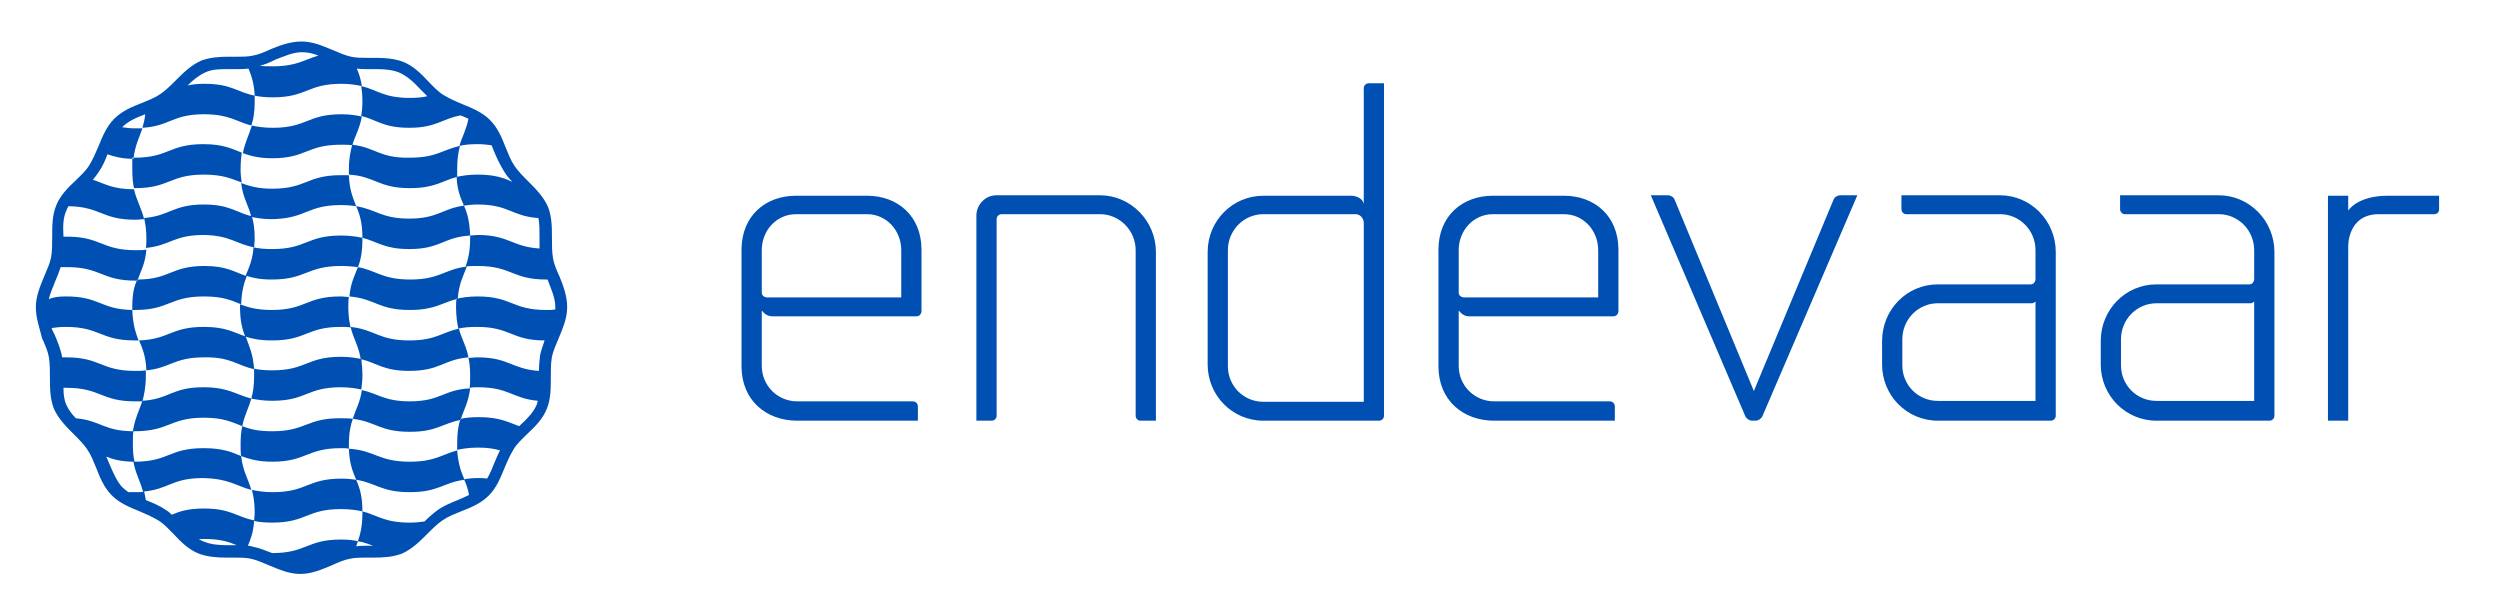
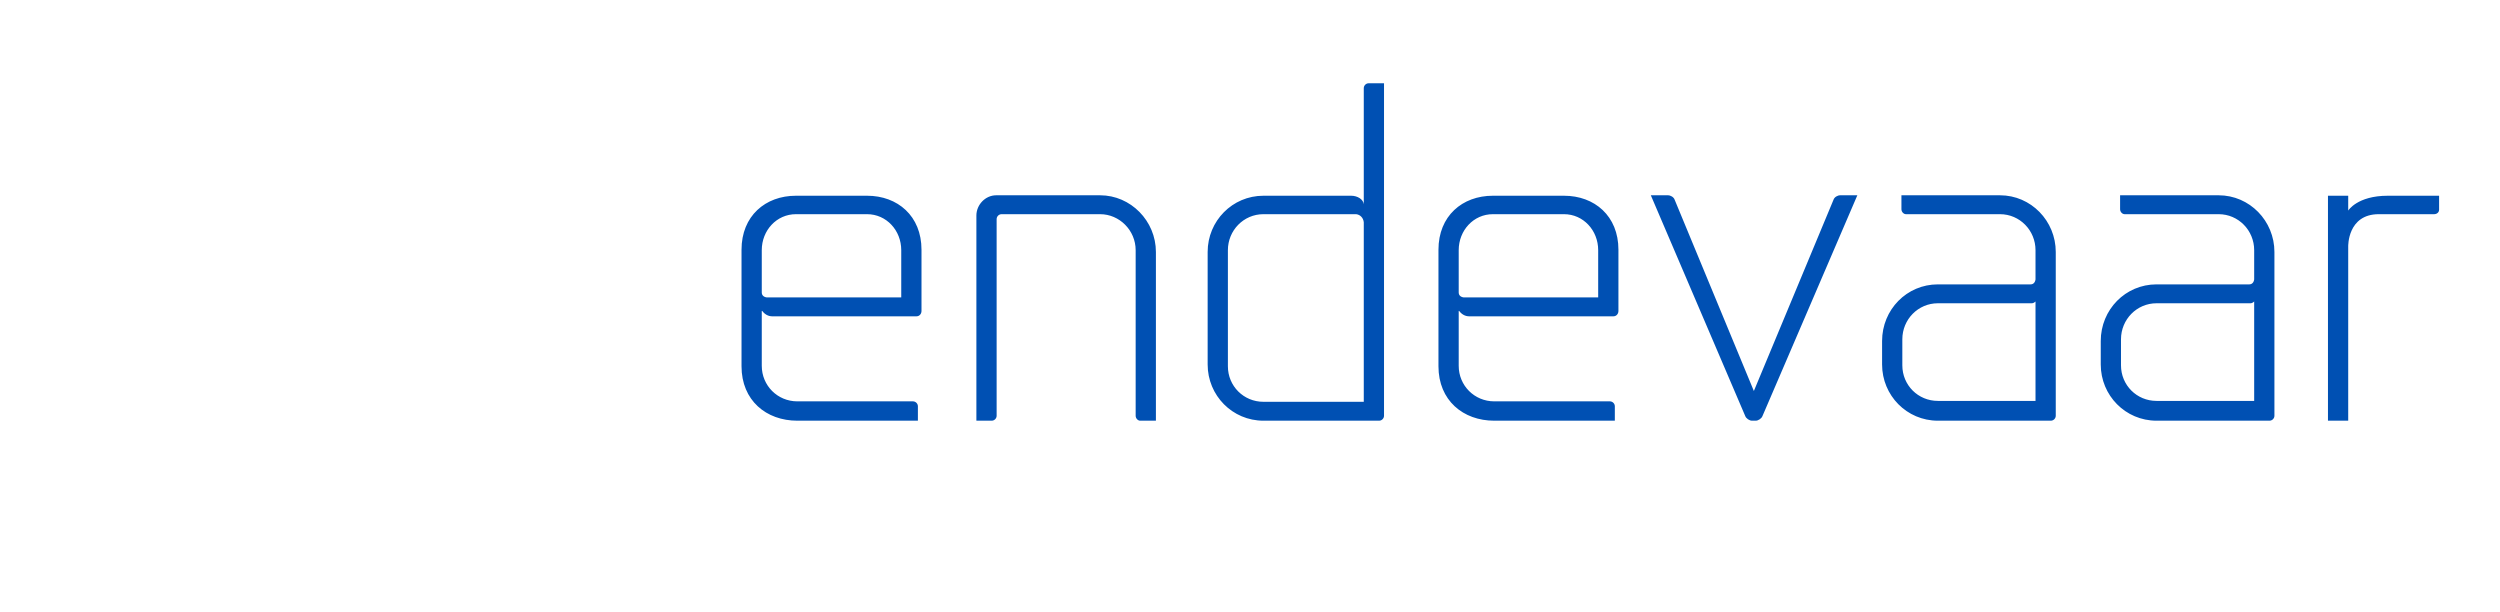
<svg xmlns="http://www.w3.org/2000/svg" viewBox="5.411 0 1533.585 375.725" width="1533.585px" height="375.725px">
  <g transform="matrix(3.46, 0, 0, 3.46, 190.364, 188.766)" id="SvgjsG17319">
-     <path style="stroke: none; stroke-width: 1; stroke-dasharray: none; stroke-linecap: butt; stroke-dashoffset: 0; stroke-linejoin: miter; stroke-miterlimit: 4; fill: #0050B3; fill-rule: nonzero; opacity: 1;" vector-effect="non-scaling-stroke" transform=" translate(-50, -50.1)" d="M 59.7 80.6 C 60.3 82 60.8 83.5 60.8 86.2 C 59.8 86 58.6 85.8 57 85.8 C 50.9 85.8 50.9 88.2 44.8 88.2 C 43.5 88.2 42.4 88.1 41.6 87.9 C 41.6 87.5 41.7 87 41.7 86.5 C 41.7 84.7 41.5 83.5 41.2 82.4 C 42.2 82.6 43.3 82.8 44.9 82.8 C 51 82.8 51 80.4 57.1 80.4 C 58.1 80.4 58.9 80.5 59.7 80.6 z M 60 42.9 C 59.4 44.5 58.7 45.7 58.5 48.1 C 63.1 48.5 63.6 50.5 69.2 50.5 C 73.7 50.5 74.9 49.2 77.7 48.5 C 77.9 45.8 78.7 44.5 79.3 42.8 C 75.3 43.3 74.5 45.1 69.3 45.1 C 64.3 45.1 63.3 43.5 60 42.9 z M 59.7 32.1 C 60.3 33.5 60.8 35 60.8 37.7 C 63.5 38.4 64.7 39.7 69.1 39.7 C 74.7 39.7 75.1 37.6 79.9 37.3 C 79.8 34.8 79.4 33.3 78.8 32 C 75 32.5 74.2 34.3 69.1 34.3 C 64.2 34.3 63.3 32.7 59.7 32.1 z M 69.2 66.7 C 64.7 66.7 63.5 65.3 60.7 64.7 C 60.4 66.9 59.6 68.1 59.1 69.8 C 63.2 70.3 63.9 72.1 69.2 72.1 C 74 72.1 75 70.6 78.2 70 C 78.8 68.1 79.6 66.9 79.9 64.4 C 75.2 64.6 74.7 66.7 69.2 66.7 z M 58.4 75.1 C 58.5 77.8 59.1 79.2 59.7 80.6 C 63.3 81.2 64.2 82.8 69.2 82.8 C 74.3 82.8 75.1 81.1 78.9 80.6 C 78.3 79.2 77.8 77.9 77.6 75.4 C 74.9 76.1 73.7 77.4 69.2 77.4 C 63.6 77.4 63.1 75.4 58.4 75.1 z M 58.7 53.5 C 59.2 55.6 60.1 56.8 60.5 59.2 C 63.4 59.9 64.5 61.3 69.1 61.3 C 74.6 61.3 75.1 59.3 79.6 58.9 C 79.2 56.8 78.4 55.7 77.9 53.8 C 74.8 54.5 73.8 55.9 69.1 55.9 C 63.7 55.9 63.1 54 58.7 53.5 z M 32.7 26.5 C 36.2 26.5 37.7 27.3 39.4 27.9 C 39.3 27.2 39.2 26.5 39.2 25.6 C 39.2 24.4 39.3 23.4 39.4 22.6 C 37.6 21.9 36.1 21.1 32.6 21.1 C 26.5 21.1 26.5 23.5 20.4 23.5 C 20.3 23.5 20.2 23.5 20 23.5 C 20 24.2 20 24.8 20 25.6 C 20 27 20.1 28 20.3 28.9 L 20.5 28.9 C 26.6 28.9 26.6 26.5 32.7 26.5 z M 41.6 39.4 C 41.6 38.9 41.7 38.4 41.7 37.8 C 41.7 36.1 41.5 34.9 41.2 33.9 C 38.4 33.2 37.2 31.8 32.7 31.8 C 27.2 31.8 26.7 33.8 22.1 34.2 C 22.3 35.1 22.5 36.3 22.5 37.7 C 22.5 38.4 22.5 39 22.4 39.5 C 26.7 39.1 27.3 37.2 32.7 37.2 C 37.4 37.3 38.4 38.8 41.6 39.4 z M 41.1 82.4 C 40.5 80.3 39.6 79.1 39.3 76.4 C 37.6 75.7 36.1 75 32.6 75 C 26.5 75 26.5 77.4 20.4 77.4 C 20.3 77.4 20.3 77.4 20.2 77.4 C 20.6 79.6 21.4 80.8 21.9 82.7 C 26.5 82.3 27 80.3 32.5 80.3 C 37.2 80.4 38.4 81.7 41.1 82.4 z M 57 42.7 C 58.2 42.7 59.1 42.8 60 42.9 C 60.5 41.7 60.8 40.2 60.8 37.8 L 60.8 37.7 C 59.8 37.5 58.6 37.3 57 37.3 C 50.9 37.3 50.9 39.7 44.8 39.7 C 43.5 39.7 42.4 39.6 41.5 39.4 C 41.3 41.7 40.7 43 40.1 44.4 C 41.3 44.8 42.6 45.1 44.7 45.1 C 50.9 45.1 50.9 42.7 57 42.7 z M 57 31.9 C 58.1 31.9 59 32 59.7 32.1 C 59.1 30.6 58.5 29.2 58.4 26.6 C 58 26.6 57.5 26.6 57 26.6 C 50.9 26.6 50.9 29 44.8 29 C 42.2 29 40.7 28.5 39.3 28 C 39.6 30.6 40.6 31.9 41.1 34 C 42.1 34.2 43.2 34.4 44.7 34.4 C 50.9 34.3 50.9 31.9 57 31.9 z M 32.7 69.6 C 36.2 69.6 37.7 70.4 39.5 71.1 C 39.9 69.1 40.6 68 41.1 66.2 C 38.3 65.5 37.1 64.2 32.6 64.2 C 27 64.2 26.6 66.3 21.8 66.6 C 21.2 68.4 20.5 69.6 20.1 72 C 20.2 72 20.3 72 20.4 72 C 26.6 72 26.6 69.6 32.7 69.6 z M 60.6 59.2 C 59.7 59 58.5 58.8 57 58.8 C 50.9 58.8 50.9 61.2 44.8 61.2 C 43.5 61.2 42.4 61.1 41.6 60.9 C 41.6 61.3 41.6 61.6 41.6 62.1 C 41.6 63.9 41.4 65.2 41.1 66.2 C 42.1 66.4 43.2 66.6 44.8 66.6 C 50.9 66.6 50.9 64.2 57 64.2 C 58.5 64.2 59.7 64.4 60.6 64.6 C 60.7 63.9 60.8 63.1 60.8 62.1 C 60.8 61 60.7 60 60.6 59.2 z M 57 53.5 C 57.7 53.5 58.2 53.5 58.7 53.6 C 58.5 52.7 58.3 51.5 58.3 50.1 C 58.3 49.4 58.3 48.8 58.4 48.2 C 57.9 48.2 57.5 48.1 56.9 48.1 C 50.8 48.1 50.8 50.5 44.7 50.5 C 42 50.5 40.5 50 39.1 49.5 C 39.1 49.7 39.1 49.8 39.1 50 C 39.1 52.4 39.5 53.9 40 55.2 C 41.2 55.6 42.6 55.9 44.8 55.9 C 50.9 55.9 50.9 53.5 57 53.5 z M 32.7 48.1 C 36.1 48.1 37.6 48.8 39.3 49.5 C 39.4 47.1 39.8 45.7 40.3 44.5 C 38.1 43.8 36.8 42.7 32.8 42.7 C 26.8 42.7 26.7 45.1 20.9 45.1 C 20.3 46.3 20 47.7 20 50 C 20 50.2 20 50.3 20 50.5 C 20.2 50.5 20.3 50.5 20.5 50.5 C 26.6 50.5 26.6 48.1 32.7 48.1 z M 59 21.2 C 58.7 22.3 58.4 23.6 58.4 25.6 C 58.4 25.9 58.4 26.2 58.4 26.5 C 63.1 26.8 63.6 28.9 69.2 28.9 C 73.7 28.9 74.9 27.6 77.6 26.9 C 77.6 26.5 77.6 26.1 77.6 25.6 C 77.6 23.7 77.8 22.5 78.1 21.4 C 75 22.1 73.9 23.5 69.2 23.5 C 63.8 23.6 63.2 21.7 59 21.2 z M 44.8 72 C 42.2 72 40.8 71.6 39.5 71.1 C 39.3 72 39.2 73 39.2 74.3 C 39.2 75.1 39.2 75.8 39.3 76.4 C 40.7 76.9 42.2 77.4 44.8 77.4 C 50.9 77.4 50.9 75 57 75 C 57.5 75 58 75 58.4 75.1 C 58.4 74.9 58.4 74.6 58.4 74.4 C 58.4 72.3 58.7 70.9 59.1 69.8 C 58.5 69.7 57.8 69.7 57.1 69.7 C 50.9 69.6 50.9 72 44.8 72 z M 41.6 61 C 41.4 58.2 40.7 56.9 40.1 55.2 C 38 54.5 36.6 53.5 32.7 53.5 C 26.8 53.5 26.6 55.7 21.2 55.9 C 21.8 57.3 22.4 58.7 22.5 61.2 C 26.7 60.8 27.4 58.9 32.7 58.9 C 37.4 58.8 38.5 60.3 41.6 61 z M 44.8 23.6 C 50.9 23.6 50.9 21.2 57 21.2 C 57.7 21.2 58.4 21.2 59 21.3 C 59.5 19.6 60.3 18.4 60.7 16.2 C 59.7 16 58.6 15.8 57.1 15.8 C 51 15.8 51 18.2 44.9 18.2 C 43.3 18.2 42.1 18 41.2 17.8 C 40.7 19.5 40 20.7 39.6 22.7 C 40.8 23.1 42.2 23.6 44.8 23.6 z M 97.1 50 C 97.1 52 96.3 53.8 95.6 55.5 C 95.1 56.7 94.6 57.8 94.4 58.8 C 94.2 59.9 94.2 61.2 94.2 62.5 C 94.2 64.4 94.2 66.3 93.5 68 C 92.8 69.8 91.4 71.2 90 72.5 C 89.1 73.4 88.2 74.2 87.6 75.2 C 87 76.2 86.5 77.3 86 78.5 C 85.3 80.2 84.6 82 83.2 83.4 C 81.8 84.8 80.1 85.5 78.3 86.2 C 77.1 86.7 76 87.1 75 87.8 C 74.1 88.4 73.2 89.3 72.3 90.2 C 71 91.5 69.6 92.9 67.8 93.7 C 66.2 94.3 64.5 94.4 63 94.4 L 61.5 94.4 C 60.6 94.4 59.5 94.4 58.6 94.6 C 57.5 94.8 56.4 95.3 55.3 95.8 C 53.6 96.5 51.8 97.3 49.8 97.3 C 47.8 97.3 46 96.5 44.3 95.8 C 43.1 95.3 42 94.8 41 94.6 C 40.1 94.4 39.1 94.4 38.1 94.4 L 36.6 94.4 C 35.1 94.4 33.4 94.3 31.8 93.7 C 30 93 28.6 91.6 27.3 90.2 C 26.4 89.3 25.6 88.4 24.6 87.8 C 23.6 87.2 22.5 86.7 21.3 86.2 C 19.6 85.5 17.8 84.8 16.4 83.4 C 15 82 14.3 80.3 13.6 78.5 C 13.1 77.3 12.7 76.2 12 75.2 C 11.4 74.3 10.5 73.4 9.6 72.5 C 8.3 71.2 6.9 69.8 6.1 68 C 5.4 66.2 5.4 64.3 5.4 62.5 C 5.4 61.2 5.4 60 5.2 58.8 C 5 57.7 4.5 56.6 4 55.5 C 3.6 53.8 2.9 52 2.9 50 C 2.9 48 3.7 46.2 4.4 44.5 C 4.9 43.3 5.4 42.2 5.6 41.2 C 5.8 40.1 5.8 38.8 5.8 37.5 C 5.8 35.6 5.8 33.7 6.5 32 C 7.2 30.2 8.6 28.8 10 27.5 C 10.9 26.6 11.8 25.8 12.4 24.8 C 13 23.8 13.5 22.7 14 21.5 C 14.7 19.8 15.4 18 16.8 16.6 C 18.2 15.2 19.9 14.5 21.7 13.8 C 22.9 13.3 24 12.9 25 12.2 C 25.9 11.6 26.8 10.7 27.7 9.8 C 29 8.5 30.4 7.1 32.2 6.3 C 33.8 5.7 35.5 5.6 37 5.6 L 38.5 5.6 C 39.5 5.6 40.5 5.6 41.4 5.4 C 42.5 5.2 43.6 4.7 44.7 4.2 C 46.2 3.6 48 2.9 50 2.9 C 52 2.9 53.8 3.7 55.5 4.4 C 56.7 4.9 57.8 5.4 58.8 5.6 C 59.7 5.8 60.7 5.8 61.7 5.8 L 63.2 5.8 C 64.7 5.8 66.4 5.9 68 6.5 C 69.8 7.2 71.2 8.6 72.5 10 C 73.4 10.9 74.2 11.8 75.2 12.4 C 76.2 13 77.3 13.5 78.5 14 C 80.2 14.7 82 15.4 83.4 16.8 C 84.8 18.2 85.5 19.9 86.2 21.7 C 86.7 22.9 87.1 24 87.8 25 C 88.4 25.9 89.3 26.8 90.2 27.7 C 91.5 29 92.9 30.4 93.7 32.2 C 94.4 34 94.4 35.9 94.4 37.7 C 94.4 39 94.4 40.2 94.6 41.4 C 94.8 42.5 95.3 43.6 95.8 44.7 C 96.4 46.2 97.1 48 97.1 50 z M 42.6 7.2 C 43.3 7.3 44 7.3 44.9 7.3 C 49.2 7.3 50.5 6.1 53 5.4 C 52 5 51.1 4.8 50.1 4.8 C 48.5 4.8 47 5.5 45.4 6.1 C 44.4 6.6 43.5 7 42.6 7.2 z M 38.3 92.2 C 38.4 92.2 38.4 92.2 38.5 92.2 C 37.1 91.6 35.6 91.1 32.7 91.1 C 32.4 91.1 32.1 91.1 31.8 91.1 C 32.1 91.3 32.4 91.5 32.8 91.6 C 34 92.1 35.5 92.2 36.8 92.2 L 38.3 92.2 z M 91.7 67.3 C 91.8 67.1 91.8 66.8 91.9 66.6 C 87.4 66.2 86.8 64.2 81.3 64.2 C 80.8 64.2 80.3 64.2 79.8 64.3 C 79.9 63.7 79.9 63 79.9 62.2 C 79.9 60.9 79.8 59.8 79.6 59 C 80.1 59 80.6 58.9 81.2 58.9 C 86.8 58.9 87.3 61 92.1 61.3 C 92.1 60.4 92.2 59.4 92.3 58.5 C 92.5 57.6 92.8 56.8 93.1 55.9 C 87.2 55.9 87.1 53.5 81.1 53.5 C 79.7 53.5 78.7 53.6 77.8 53.8 C 77.6 52.8 77.4 51.6 77.4 50 C 77.4 49.4 77.4 48.9 77.5 48.5 C 78.5 48.3 79.6 48.1 81.2 48.1 C 87.3 48.1 87.3 50.5 93.4 50.5 C 94 50.5 94.5 50.5 95 50.4 C 95 50.3 95 50.1 95 50 C 95 48.4 94.3 46.9 93.7 45.3 C 93.7 45.2 93.7 45.2 93.6 45.1 C 93.5 45.1 93.5 45.1 93.4 45.1 C 87.3 45.1 87.3 42.7 81.2 42.7 C 80.4 42.7 79.7 42.7 79.1 42.8 C 79.5 41.6 79.9 40.2 79.9 37.8 C 79.9 37.6 79.9 37.5 79.9 37.3 C 80.3 37.3 80.8 37.2 81.2 37.2 C 86.8 37.2 87.3 39.3 92.2 39.6 C 92.2 38.9 92.2 38.1 92.2 37.4 C 92.2 36.3 92.2 35.2 92 34.2 C 87.3 33.9 86.8 31.8 81.2 31.8 C 80.3 31.8 79.5 31.9 78.8 32 C 78.2 30.6 77.6 29.3 77.5 26.9 C 78.5 26.7 79.6 26.5 81.2 26.5 C 84.3 26.5 85.9 27.1 87.4 27.8 C 86.8 27.2 86.3 26.6 85.9 25.9 C 85.2 24.8 84.6 23.5 84.1 22.3 C 84 22 83.8 21.6 83.7 21.3 C 83 21.2 82.2 21.1 81.2 21.1 C 79.9 21.1 78.9 21.2 78 21.4 C 78.5 19.7 79.2 18.6 79.6 16.6 C 79.2 16.4 78.7 16.2 78.2 16 C 74.9 16.6 73.9 18.2 69.1 18.2 C 64.5 18.2 63.4 16.8 60.6 16.1 C 60.7 15.4 60.8 14.5 60.8 13.5 C 60.8 12.4 60.7 11.5 60.6 10.8 C 63.5 11.5 64.6 12.9 69.2 12.9 C 70.5 12.9 71.5 12.8 72.3 12.6 C 71.9 12.2 71.5 11.8 71.1 11.4 C 69.9 10.1 68.7 9 67.3 8.4 C 66.1 7.9 64.6 7.8 63.3 7.8 L 61.8 7.8 C 61.1 7.8 60.5 7.8 59.8 7.7 C 60.2 8.6 60.5 9.5 60.7 10.8 C 59.7 10.6 58.6 10.4 57.1 10.4 C 51 10.4 51 12.8 44.9 12.8 C 43.6 12.8 42.6 12.7 41.7 12.5 C 41.6 10.3 41.1 8.9 40.6 7.7 C 39.8 7.8 39.1 7.8 38.4 7.8 L 36.9 7.8 C 35.6 7.8 34.1 7.8 32.9 8.4 C 31.8 8.9 30.8 9.7 29.8 10.7 C 30.6 10.5 31.6 10.4 32.8 10.4 C 37.6 10.4 38.6 11.9 41.7 12.5 C 41.7 12.8 41.7 13.2 41.7 13.5 C 41.7 15.4 41.5 16.7 41.1 17.8 C 38.4 17.1 37.2 15.8 32.7 15.8 C 27.1 15.8 26.7 17.9 21.8 18.2 C 22 17.5 22.2 16.7 22.3 15.8 C 20.7 16.4 19.3 17 18.2 18.1 C 18.9 18.2 19.6 18.3 20.5 18.3 C 21 18.3 21.4 18.3 21.8 18.3 C 21.2 20 20.5 21.3 20.2 23.7 C 18.1 23.7 16.8 23.3 15.6 22.9 C 15.2 24 14.7 25.1 14 26.1 C 13.7 26.5 13.4 27 13 27.4 C 15.1 28.1 16.5 29.1 20.3 29.1 C 20.8 31.2 21.6 32.4 22.1 34.4 C 21.6 34.4 21.1 34.5 20.5 34.5 C 14.6 34.5 14.4 32.2 8.7 32.1 C 8.5 32.4 8.4 32.6 8.3 32.9 C 7.7 34.2 7.7 35.8 7.8 37.5 C 8 37.5 8.2 37.5 8.4 37.5 C 14.5 37.5 14.5 39.9 20.6 39.9 C 21.3 39.9 21.9 39.9 22.5 39.8 C 22.3 42.3 21.5 43.6 20.9 45.3 L 20.6 45.3 C 14.5 45.3 14.5 42.9 8.4 42.9 C 8 42.9 7.6 42.9 7.3 42.9 C 7 43.8 6.7 44.6 6.3 45.5 C 5.9 46.6 5.4 47.6 5.2 48.6 C 6 48.2 7 48.1 8.3 48.1 C 14.2 48.1 14.4 50.4 20 50.5 C 20.1 53.1 20.6 54.5 21.1 55.9 L 20.4 55.9 C 14.3 55.9 14.3 53.5 8.2 53.5 C 7.2 53.5 6.4 53.6 5.7 53.7 C 5.8 54.1 6 54.4 6.2 54.8 C 6.7 56 7.2 57.2 7.5 58.5 C 7.5 58.6 7.5 58.8 7.6 58.9 C 7.8 58.9 8.1 58.9 8.3 58.9 C 14.4 58.9 14.4 61.3 20.5 61.3 C 21.2 61.3 21.9 61.3 22.4 61.2 C 22.4 61.5 22.4 61.8 22.4 62.2 C 22.4 64.2 22.1 65.5 21.8 66.7 C 21.4 66.7 21 66.7 20.5 66.7 C 14.4 66.7 14.4 64.3 8.3 64.3 C 8.1 64.3 7.9 64.3 7.8 64.3 C 7.8 65.4 7.9 66.4 8.3 67.3 C 8.7 68.2 9.3 69 10 69.7 C 14.4 70.1 15 72 20.2 72 C 20.1 72.7 20.1 73.4 20.1 74.3 C 20.1 75.6 20.2 76.6 20.4 77.4 C 18.1 77.4 16.6 77 15.4 76.5 C 15.6 76.9 15.7 77.3 15.9 77.7 C 16.6 79.3 17.2 80.8 18.2 81.9 C 18.5 82.2 18.9 82.5 19.3 82.8 C 19.7 82.8 20.1 82.8 20.6 82.8 C 21.2 82.8 21.7 82.8 22.1 82.7 C 22.2 83.1 22.3 83.6 22.4 84.2 C 22.4 84.2 22.4 84.2 22.4 84.2 C 23.6 84.7 24.9 85.2 26 86 C 26.4 86.2 26.7 86.5 27 86.8 C 28.4 86.2 29.9 85.7 32.7 85.7 C 37.5 85.7 38.5 87.2 41.6 87.8 C 41.5 89.8 41 91.1 40.5 92.3 C 40.8 92.3 41.2 92.4 41.5 92.5 C 42.6 92.7 43.7 93.2 44.8 93.6 C 50.9 93.6 50.9 91.2 57 91.2 C 58.2 91.2 59.2 91.3 60 91.5 C 59.9 91.8 59.8 92.1 59.7 92.4 C 60.4 92.3 61.1 92.3 61.7 92.3 L 62.7 92.3 C 61.9 92 61.1 91.7 60 91.5 C 60.4 90.3 60.8 88.9 60.8 86.5 C 60.8 86.4 60.8 86.3 60.8 86.2 C 63.5 86.9 64.7 88.2 69.2 88.2 C 70.2 88.2 71 88.1 71.8 88 C 72.5 87.3 73.3 86.6 74.1 86 C 75.2 85.2 76.5 84.7 77.7 84.2 C 78.4 83.9 79.1 83.6 79.7 83.3 C 79.5 82.2 79.2 81.3 78.8 80.5 C 79.5 80.4 80.3 80.3 81.3 80.3 C 81.9 80.3 82.4 80.3 82.9 80.4 C 83.4 79.6 83.8 78.6 84.2 77.6 C 84.5 76.9 84.8 76.1 85.2 75.4 C 84.2 75.1 83 74.9 81.3 74.9 C 79.7 74.9 78.5 75.1 77.6 75.3 C 77.6 75 77.6 74.6 77.6 74.2 C 77.6 72.2 77.8 70.9 78.2 69.8 C 79.1 69.6 80.1 69.5 81.4 69.5 C 85.2 69.5 86.6 70.4 88.6 71.1 C 88.7 71 88.7 71 88.8 70.9 C 89.9 69.9 91.1 68.7 91.7 67.3 z" stroke-linecap="round" />
-   </g>
+     </g>
  <g transform="matrix(6.9, 0, 0, 6.9, 980.961, 154.57)" id="SvgjsG17320">
    <path style="stroke: none; stroke-width: 1; stroke-dasharray: none; stroke-linecap: butt; stroke-dashoffset: 0; stroke-linejoin: miter; stroke-miterlimit: 4; fill: #0050B3; fill-rule: nonzero; opacity: 1;" vector-effect="non-scaling-stroke" transform=" translate(-77.86, -25)" d="M 7.36 40 C 4.6 40 2.4 38.2 2.4 35.16 L 2.4 24.8 C 2.4 21.8 4.52 20 7.24 20 L 13.56 20 C 16.28 20 18.4 21.8 18.4 24.8 L 18.4 30.24 C 18.4 30.52 18.2 30.72 17.96 30.72 L 5.12 30.72 C 4.76 30.72 4.44 30.52 4.24 30.24 L 4.2 30.24 L 4.2 35.12 C 4.2 36.88 5.6 38.28 7.36 38.28 L 17.64 38.28 C 17.88 38.28 18.08 38.48 18.08 38.72 L 18.08 40 L 7.36 40 z M 13.56 21.64 L 7.24 21.64 C 5.52 21.64 4.2 23.08 4.2 24.84 L 4.2 28.6 C 4.2 28.84 4.36 29 4.64 29.04 L 16.6 29.04 L 16.6 24.84 C 16.6 23.08 15.28 21.64 13.56 21.64 z M 37.44 39.56 L 37.44 24.84 C 37.44 23.08 36 21.64 34.28 21.64 L 25.52 21.64 C 25.28 21.64 25.08 21.84 25.08 22.08 L 25.08 39.56 C 25.08 39.8 24.88 40 24.64 40 L 23.28 40 L 23.28 21.76 C 23.28 20.8 24.08 19.96 25.04 19.96 L 34.28 19.96 C 37 19.96 39.24 22.24 39.24 25 L 39.24 40 L 37.84 40 C 37.64 40 37.44 39.8 37.44 39.56 z M 58.16 10 L 59.52 10 L 59.52 39.56 C 59.52 39.8 59.32 40 59.08 40 L 48.8 40 C 46.04 40 43.84 37.76 43.84 35 L 43.84 25 C 43.84 22.24 46.04 20 48.8 20 L 56.6 20 C 57.16 20 57.68 20.32 57.72 20.76 L 57.72 10.44 C 57.72 10.2 57.92 10 58.16 10 z M 48.8 38.32 L 57.72 38.32 L 57.72 22.36 C 57.68 21.96 57.4 21.68 57.04 21.64 L 48.8 21.64 C 47.04 21.64 45.64 23.08 45.64 24.84 L 45.64 35.16 C 45.64 36.92 47.04 38.32 48.8 38.32 z M 69.32 40 C 66.56 40 64.36 38.2 64.36 35.16 L 64.36 24.8 C 64.36 21.8 66.48 20 69.2 20 L 75.52 20 C 78.24 20 80.36 21.8 80.36 24.8 L 80.36 30.24 C 80.36 30.52 80.16 30.72 79.92 30.72 L 67.08 30.72 C 66.72 30.72 66.4 30.52 66.2 30.24 L 66.16 30.24 L 66.16 35.12 C 66.16 36.88 67.56 38.28 69.32 38.28 L 79.6 38.28 C 79.84 38.28 80.04 38.48 80.04 38.72 L 80.04 40 L 69.32 40 z M 75.52 21.64 L 69.2 21.64 C 67.48 21.64 66.16 23.08 66.16 24.84 L 66.16 28.6 C 66.16 28.84 66.32 29 66.6 29.04 L 78.56 29.04 L 78.56 24.84 C 78.56 23.08 77.24 21.64 75.52 21.64 z M 91.64 39.6 L 83.24 19.96 L 84.76 19.96 C 85 19.96 85.28 20.12 85.36 20.36 L 92.4 37.36 L 99.48 20.36 C 99.56 20.12 99.84 19.96 100.08 19.96 L 101.6 19.96 L 93.16 39.6 C 93.08 39.8 92.8 40 92.56 40 L 92.24 40 C 92 40 91.72 39.8 91.64 39.6 z M 114.28 19.96 C 117.04 19.96 119.24 22.24 119.24 25 L 119.24 39.56 C 119.24 39.8 119.04 40 118.8 40 L 108.76 40 C 106 40 103.8 37.76 103.8 35 L 103.8 32.92 C 103.8 30.12 106 27.88 108.76 27.88 L 117 27.88 C 117.24 27.88 117.4 27.72 117.44 27.44 L 117.44 24.84 C 117.44 23.08 116.04 21.64 114.28 21.64 L 105.92 21.64 C 105.72 21.64 105.52 21.44 105.52 21.2 L 105.52 19.96 L 114.28 19.96 z M 108.76 38.24 L 117.44 38.24 L 117.44 29.4 C 117.36 29.48 117.24 29.56 117.12 29.56 L 108.76 29.56 C 107 29.56 105.6 31 105.6 32.76 L 105.6 35.08 C 105.6 36.84 107 38.24 108.76 38.24 z M 133.72 19.96 C 136.48 19.96 138.68 22.24 138.68 25 L 138.68 39.56 C 138.68 39.8 138.48 40 138.24 40 L 128.2 40 C 125.44 40 123.24 37.76 123.24 35 L 123.24 32.92 C 123.24 30.12 125.44 27.88 128.2 27.88 L 136.44 27.88 C 136.68 27.88 136.84 27.72 136.88 27.44 L 136.88 24.84 C 136.88 23.08 135.48 21.64 133.72 21.64 L 125.36 21.64 C 125.16 21.64 124.96 21.44 124.96 21.2 L 124.96 19.96 L 133.72 19.96 z M 128.2 38.24 L 136.88 38.24 L 136.88 29.4 C 136.8 29.48 136.68 29.56 136.56 29.56 L 128.2 29.56 C 126.44 29.56 125.04 31 125.04 32.76 L 125.04 35.08 C 125.04 36.84 126.44 38.24 128.2 38.24 z M 143.44 20 L 145.24 20 L 145.24 21.32 C 145.24 21.32 146.04 20 148.76 20 L 153.32 20 L 153.32 21.24 C 153.32 21.48 153.12 21.64 152.88 21.64 L 147.96 21.64 C 145.16 21.64 145.24 24.52 145.24 24.52 L 145.24 40 L 143.44 40 L 143.44 20 z" stroke-linecap="round" />
  </g>
</svg>